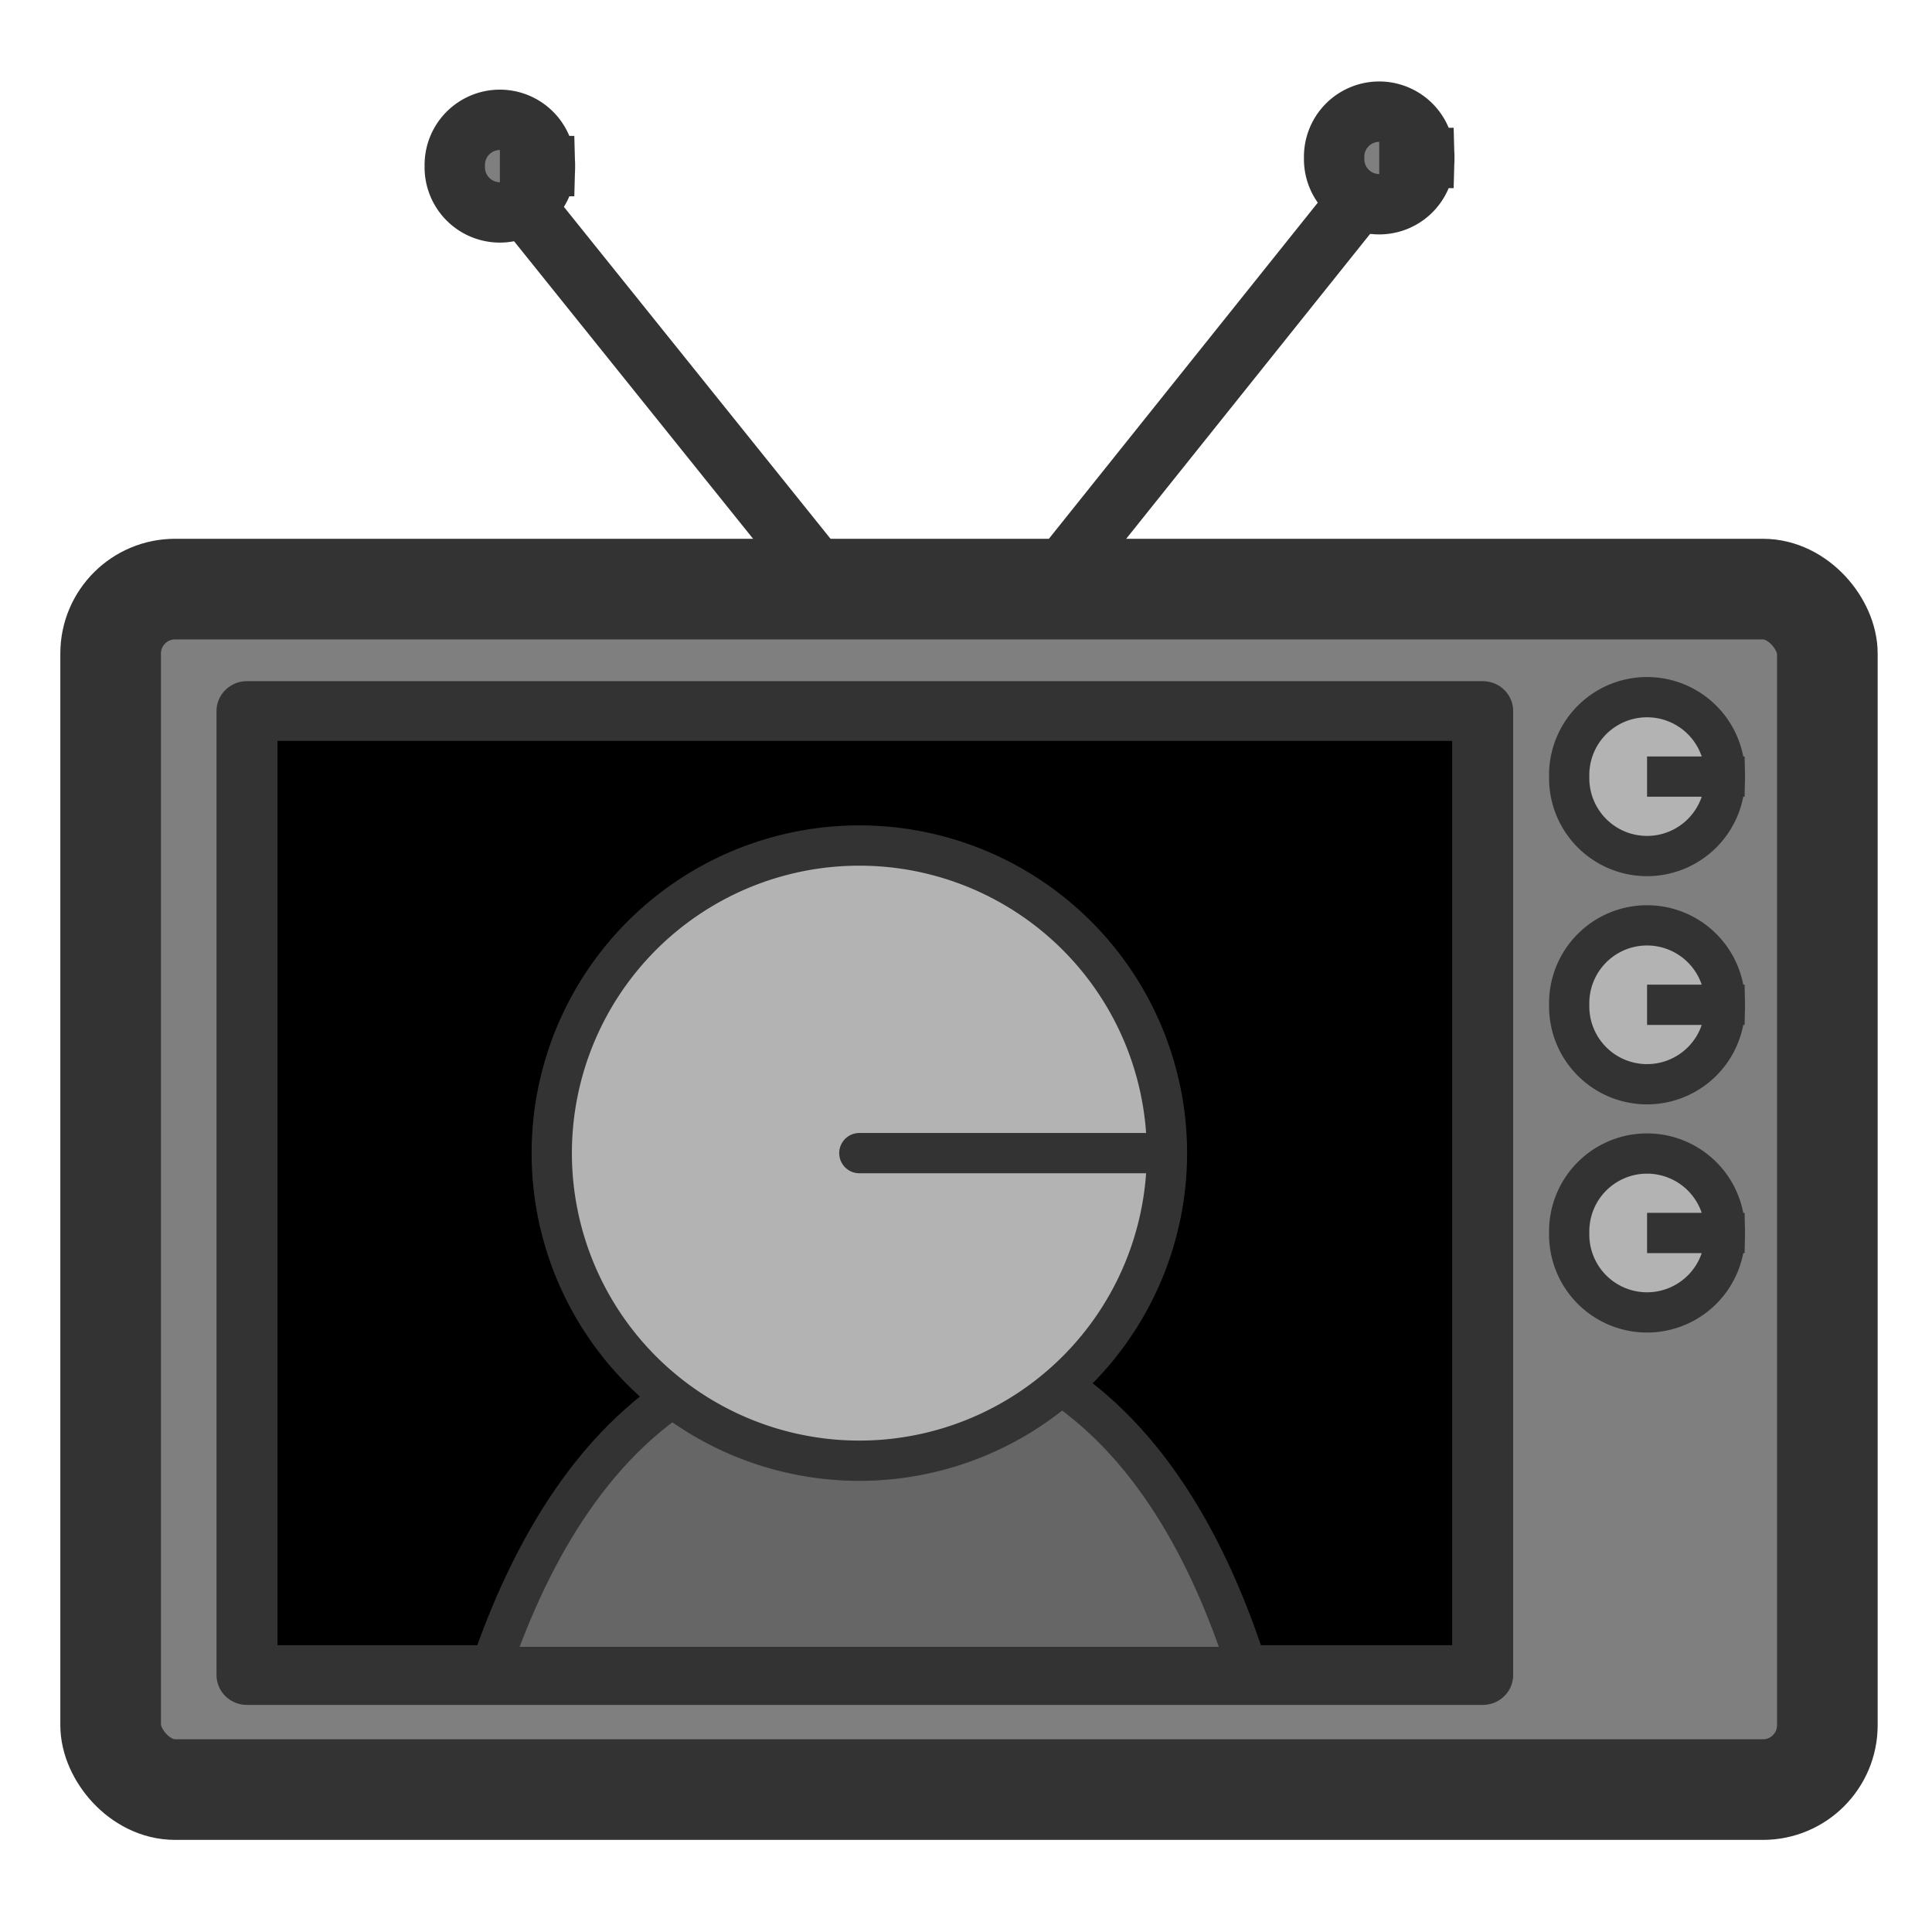
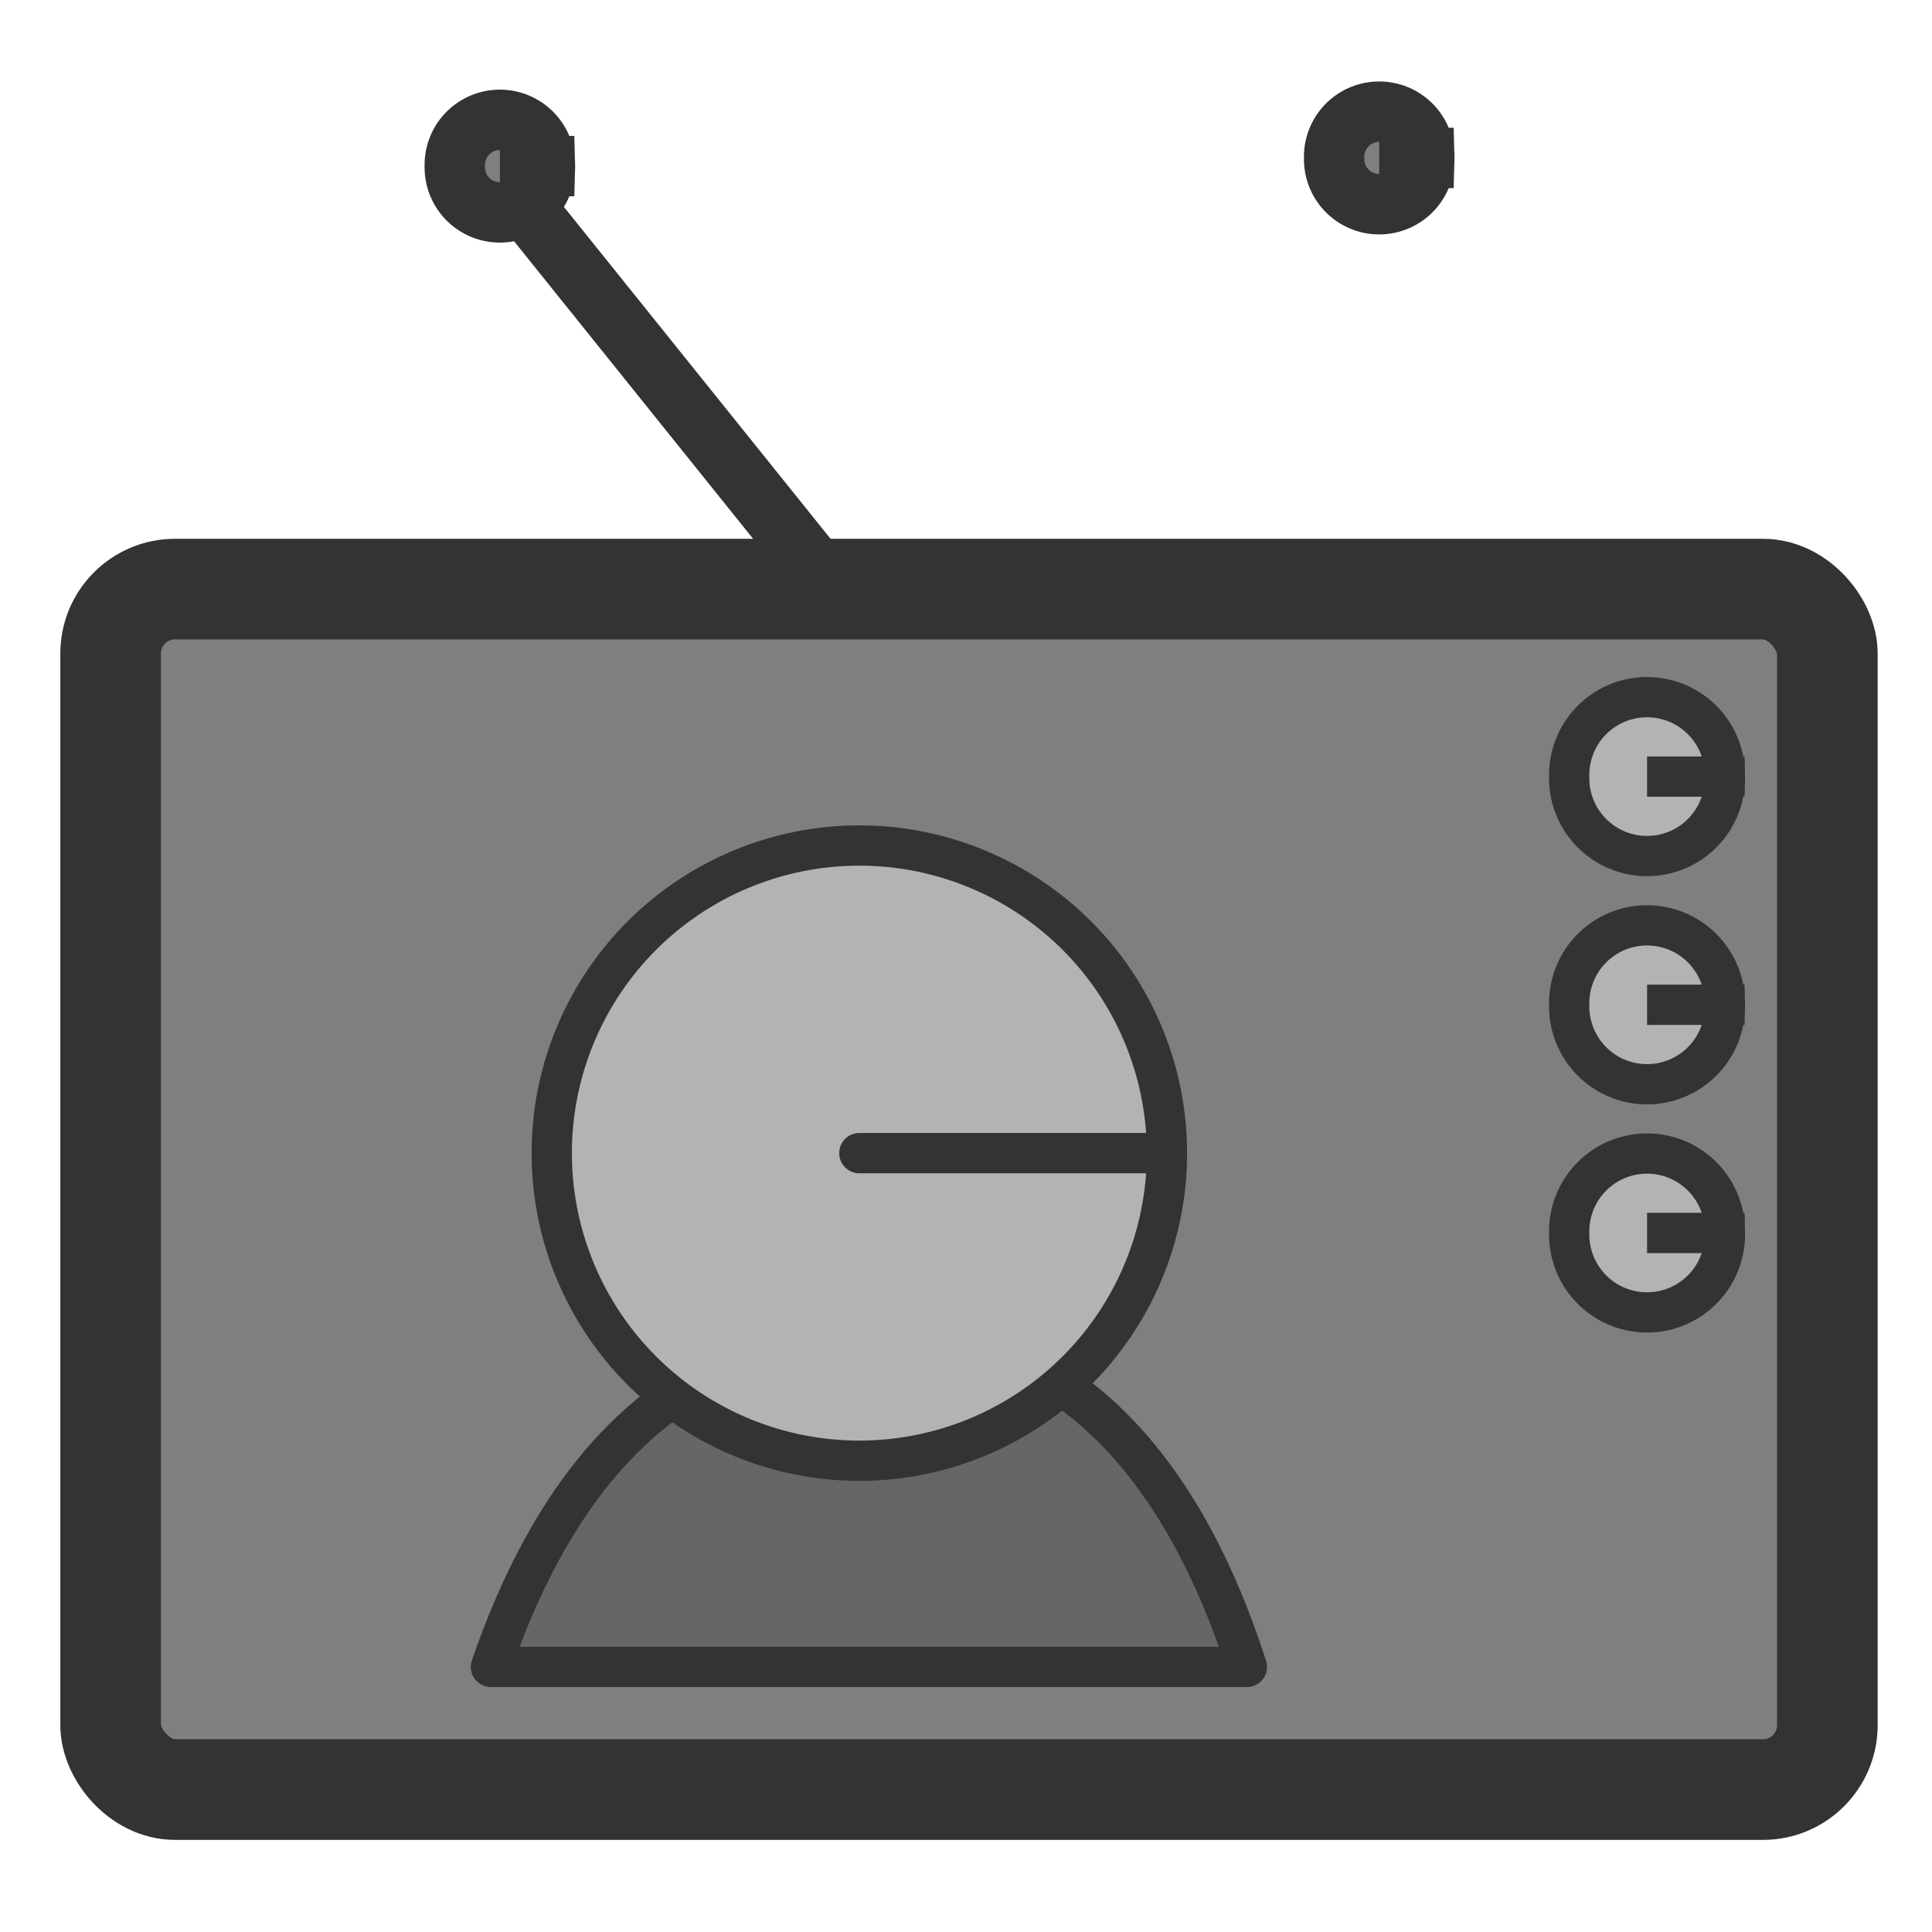
<svg xmlns="http://www.w3.org/2000/svg" xmlns:ns1="http://www.inkscape.org/namespaces/inkscape" xmlns:ns2="http://sodipodi.sourceforge.net/DTD/sodipodi-0.dtd" xmlns:xlink="http://www.w3.org/1999/xlink" height="60" id="svg1" ns1:version="0.37" ns2:docbase="/home/danny/flat/scalable/devices" ns2:docname="tv.svg" ns2:version="0.32" version="1.0" width="60" x="0" y="0">
  <ns2:namedview bordercolor="#666666" borderopacity="1.0" id="base" ns1:cx="40.9606087" ns1:cy="21.8909555" ns1:pageopacity="0.0" ns1:pageshadow="2" ns1:window-height="685" ns1:window-width="1016" ns1:window-x="0" ns1:window-y="0" ns1:zoom="9.82388224" pagecolor="#ffffff" />
  <defs id="defs3">
    <linearGradient id="linearGradient772">
      <stop id="stop773" offset="0" style="stop-color:#000;stop-opacity:1;" />
      <stop id="stop774" offset="1" style="stop-color:#fff;stop-opacity:1;" />
    </linearGradient>
    <linearGradient id="linearGradient775" xlink:href="#linearGradient772" />
  </defs>
  <path d="M 27.866 21.446 L 15.396 5.923 " id="path791" ns2:nodetypes="cc" ns2:stroke-cmyk="(0 0 0 0.8)" style="fill:none;fill-rule:evenodd;stroke:#333333;stroke-opacity:1;stroke-width:1.875;stroke-linejoin:miter;stroke-linecap:butt;fill-opacity:0.75;stroke-dasharray:none;" transform="translate(0,-0.636)" />
-   <path d="M 29.902 22.209 L 43.135 5.668 " id="path794" ns2:stroke-cmyk="(0 0 0 0.8)" style="fill:none;fill-rule:evenodd;stroke:#333333;stroke-opacity:1;stroke-width:1.875;stroke-linejoin:miter;stroke-linecap:butt;fill-opacity:0.75;stroke-dasharray:none;" transform="translate(0,-0.636)" />
  <path d="M -18.323 6.686 A 1.4 1.4 0 1 0 -21.122,6.686 A 1.4 1.4 0 1 0 -18.323 6.686 L -19.722 6.686 z" id="path795" ns2:cx="-19.72234535" ns2:cy="6.68604660" ns2:rx="1.39965034" ns2:ry="1.39965034" ns2:stroke-cmyk="(0 0 0 0.8)" ns2:type="arc" style="font-size:12;fill:#7f7f7f;fill-opacity:1;fill-rule:evenodd;stroke:#333333;stroke-width:1.875;stroke-dasharray:none;stroke-opacity:1;" transform="translate(35.246,-1.527)" />
  <path d="M -18.323 6.686 A 1.4 1.4 0 1 0 -21.122,6.686 A 1.4 1.4 0 1 0 -18.323 6.686 L -19.722 6.686 z" id="path796" ns2:cx="-19.72234535" ns2:cy="6.68604660" ns2:rx="1.39965034" ns2:ry="1.39965034" ns2:stroke-cmyk="(0 0 0 0.8)" ns2:type="arc" style="font-size:12;fill:#7f7f7f;fill-opacity:1;fill-rule:evenodd;stroke:#333333;stroke-width:1.875;stroke-dasharray:none;stroke-opacity:1;" transform="translate(62.555,-1.781)" />
  <rect height="37.282" id="rect627" rx="2" ns2:stroke-cmyk="(0 0 0 0.8)" style="font-size:12;fill:#7f7f7f;fill-opacity:1;fill-rule:evenodd;stroke:#333333;stroke-width:3.125;stroke-linejoin:round;stroke-linecap:round;stroke-dasharray:none;stroke-opacity:1;" transform="translate(0,-0.636)" width="53.314" x="3.436" y="18.931" />
-   <rect height="32.192" id="rect628" ns2:fill-cmyk="(0 0 0 1)" ns2:stroke-cmyk="(0 0 0 0.8)" style="font-size:12;fill:#000000;fill-rule:evenodd;stroke:#333333;stroke-width:1.996;stroke-linecap:round;stroke-linejoin:round;fill-opacity:1;stroke-dasharray:none;" transform="matrix(0.949,0,0,0.93,1.03,2.227)" width="40.437" x="6.998" y="21.349" />
  <path d="M 21.999 44.008 C 18.413 45.917 16.236 49.708 14.88 53.652 L 40.124 53.652 C 38.883 49.791 36.864 46.059 33.561 44.008 C 30.235 43.864 26.047 44.008 21.999 44.008 z " id="path966" style="font-size:12;fill:#666666;fill-rule:evenodd;stroke:#333333;stroke-width:1.344;stroke-linecap:round;stroke-linejoin:round;stroke-dasharray:none;" transform="matrix(0.93,0,0,0.93,1.408,1.872)" />
  <path d="M 31.85 22.301 A 12.326 12.326 0 1 0 7.198,22.301 A 12.326 12.326 0 1 0 31.85 22.301 L 19.524 22.301 z" id="path710" ns2:cx="19.52412605" ns2:cy="22.30134201" ns2:rx="12.32629108" ns2:ry="12.32629108" ns2:stroke-cmyk="(0 0 0 0.8)" ns2:type="arc" style="font-size:12;fill:#b3b3b3;fill-rule:evenodd;stroke:#333333;stroke-width:1.614;stroke-linecap:round;stroke-linejoin:round;stroke-dasharray:none;fill-opacity:1;" transform="matrix(0.775,0,0,0.775,11.557,18.528)" />
  <path d="M 54.586 26.79 A 2.418 2.418 0 1 0 49.751,26.79 A 2.418 2.418 0 1 0 54.586 26.79 L 52.169 26.79 z" id="path807" ns2:cx="52.16878510" ns2:cy="26.79011536" ns2:fill-cmyk="(0 0 0 0.3)" ns2:rx="2.41757774" ns2:ry="2.41757774" ns2:stroke-cmyk="(0 0 0 0.8)" ns2:type="arc" style="font-size:12;fill:#b3b3b3;fill-opacity:1;fill-rule:evenodd;stroke:#333333;stroke-width:1.25;stroke-dasharray:none;stroke-opacity:1;" transform="translate(-1.018,-2.672)" />
  <path d="M 54.586 26.79 A 2.418 2.418 0 1 0 49.751,26.79 A 2.418 2.418 0 1 0 54.586 26.79 L 52.169 26.79 z" id="path808" ns2:cx="52.16878510" ns2:cy="26.79011536" ns2:fill-cmyk="(0 0 0 0.3)" ns2:rx="2.41757774" ns2:ry="2.41757774" ns2:stroke-cmyk="(0 0 0 0.8)" ns2:type="arc" style="font-size:12;fill:#b3b3b3;fill-opacity:1;fill-rule:evenodd;stroke:#333333;stroke-width:1.25;stroke-dasharray:none;stroke-opacity:1;" transform="translate(-1.018,4.415)" />
-   <path d="M 54.586 26.79 A 2.418 2.418 0 1 0 49.751,26.79 A 2.418 2.418 0 1 0 54.586 26.79 L 52.169 26.79 z" id="path809" ns2:cx="52.16878510" ns2:cy="26.79011536" ns2:fill-cmyk="(0 0 0 0.3)" ns2:rx="2.41757774" ns2:ry="2.41757774" ns2:stroke-cmyk="(0 0 0 0.8)" ns2:type="arc" style="font-size:12;fill:#b3b3b3;fill-opacity:1;fill-rule:evenodd;stroke:#333333;stroke-width:1.25;stroke-dasharray:none;stroke-opacity:1;" transform="translate(-1.018,11.501)" />
+   <path d="M 54.586 26.79 A 2.418 2.418 0 1 0 49.751,26.79 A 2.418 2.418 0 1 0 54.586 26.79 L 52.169 26.79 " id="path809" ns2:cx="52.16878510" ns2:cy="26.79011536" ns2:fill-cmyk="(0 0 0 0.3)" ns2:rx="2.41757774" ns2:ry="2.41757774" ns2:stroke-cmyk="(0 0 0 0.8)" ns2:type="arc" style="font-size:12;fill:#b3b3b3;fill-opacity:1;fill-rule:evenodd;stroke:#333333;stroke-width:1.25;stroke-dasharray:none;stroke-opacity:1;" transform="translate(-1.018,11.501)" />
</svg>